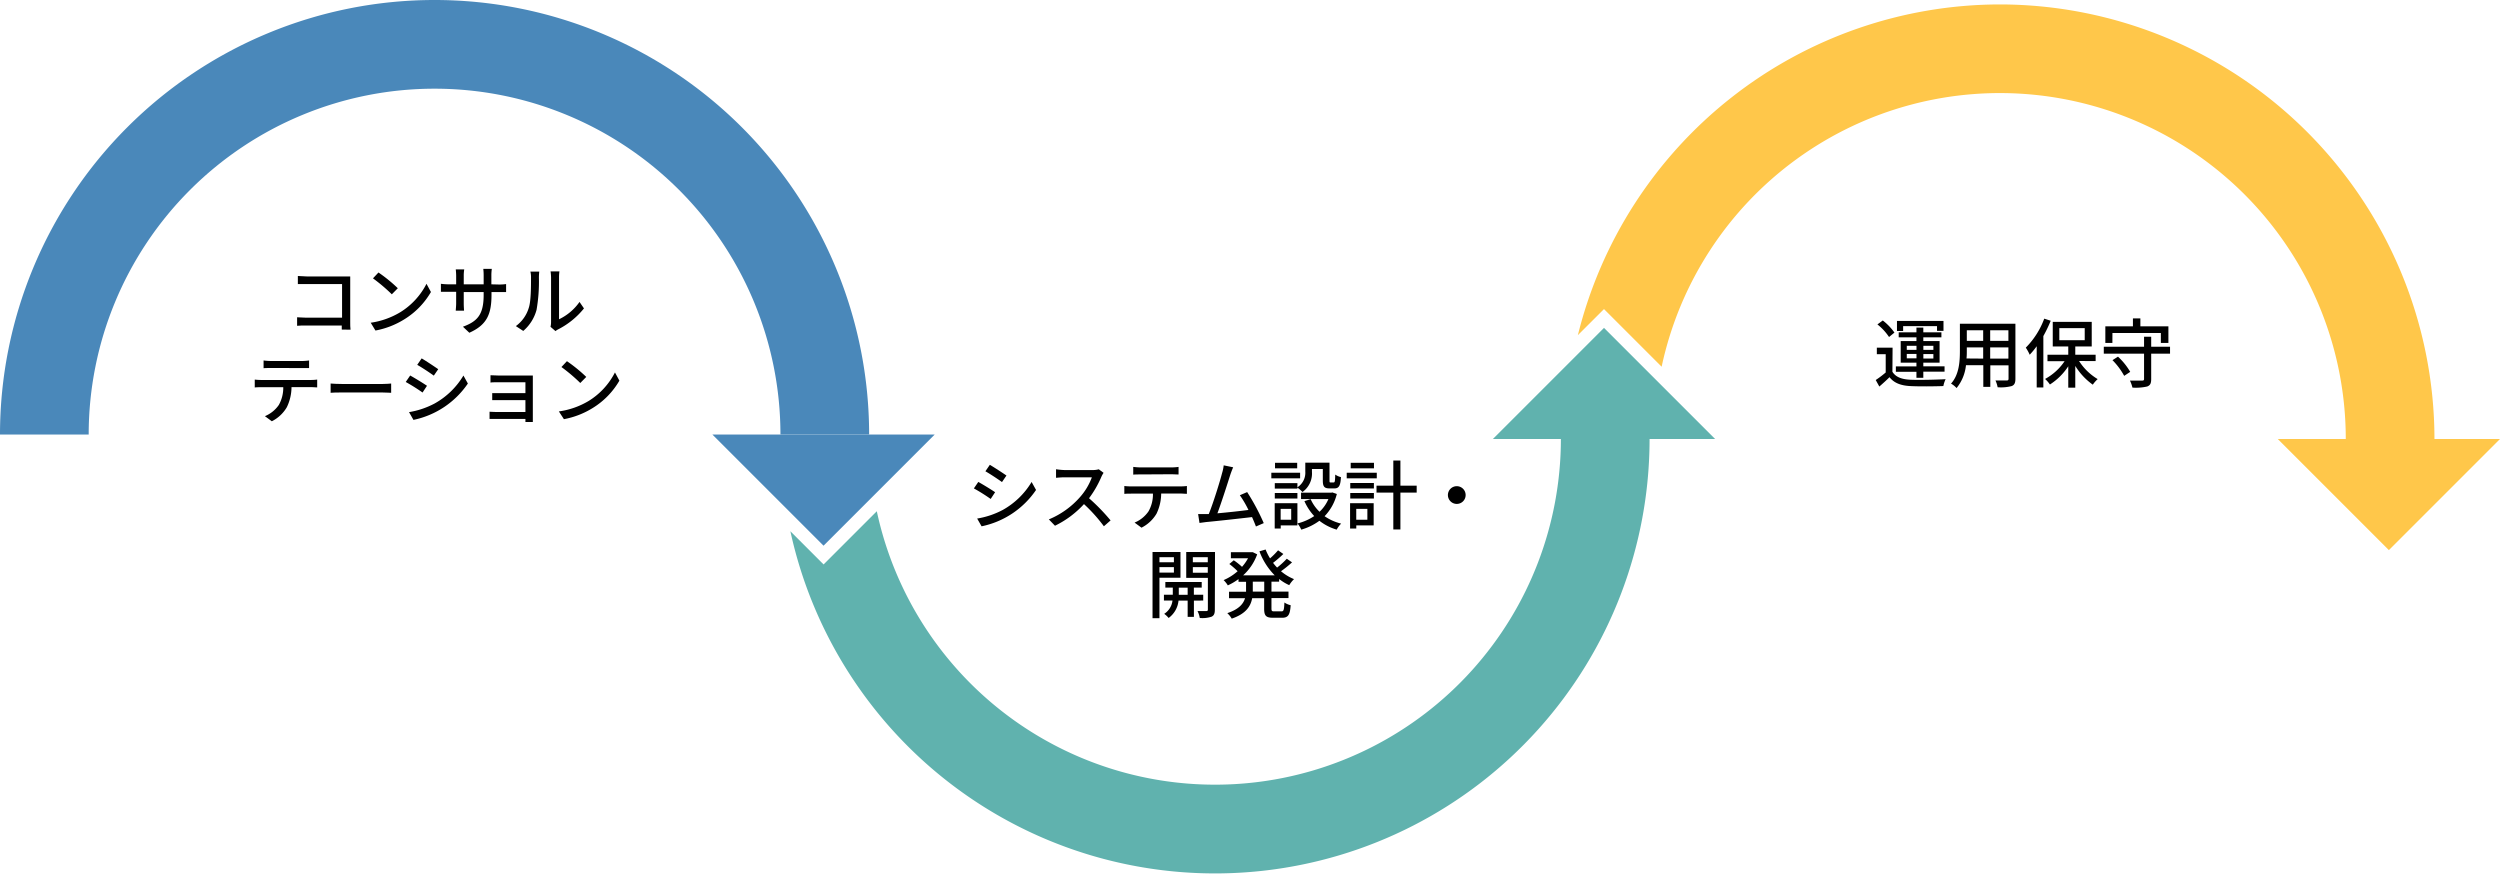
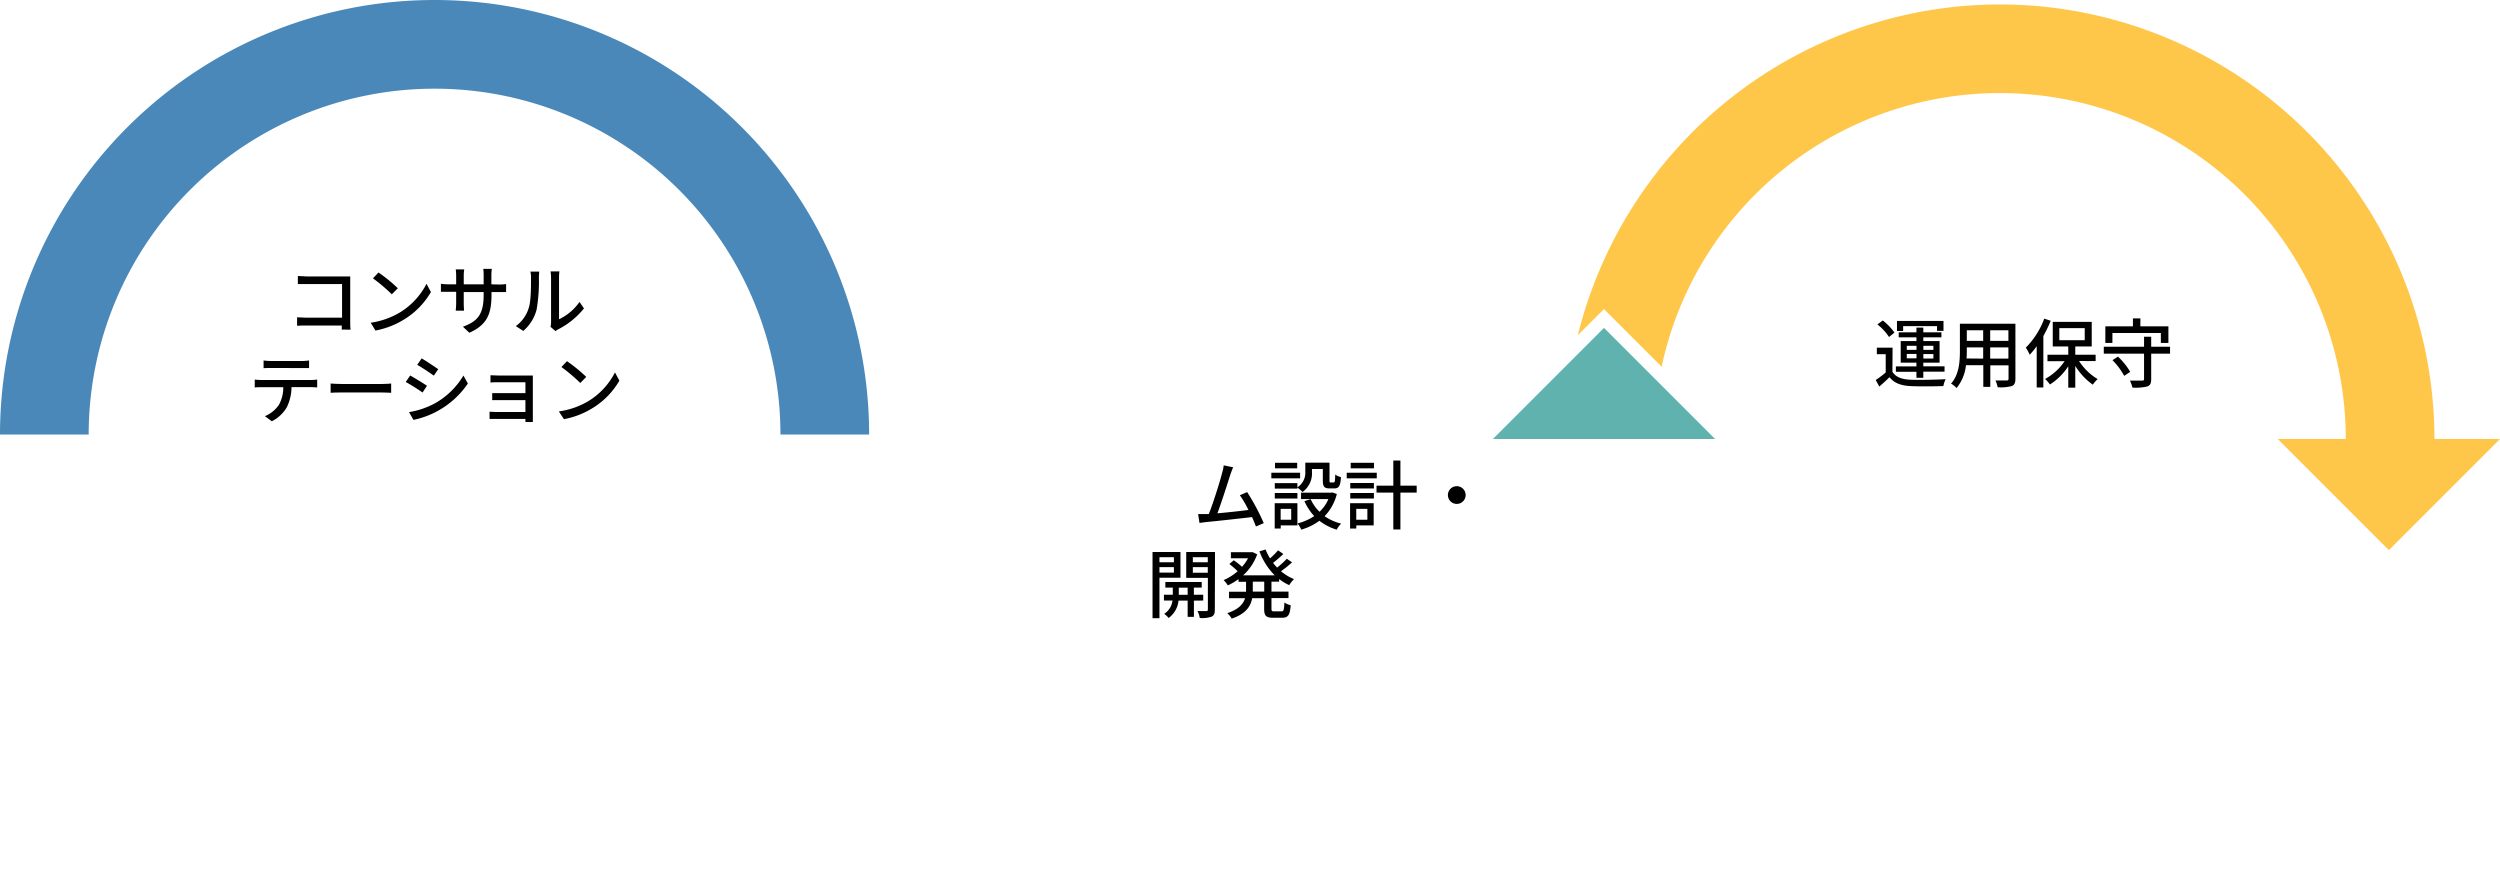
<svg xmlns="http://www.w3.org/2000/svg" viewBox="0 0 563.78 197">
  <defs>
    <style>.cls-1{fill:#4a88ba;}.cls-2{fill:#ffc74a;}.cls-3{fill:#60b2ae;}</style>
  </defs>
  <title>アセット</title>
  <g id="レイヤー_2" data-name="レイヤー 2">
    <g id="レイヤー_3" data-name="レイヤー 3">
-       <polygon class="cls-1" points="210.78 98 185.72 123.06 160.66 98 210.78 98" />
      <path class="cls-1" d="M196,98H176A78,78,0,0,0,20,98H0a98,98,0,0,1,196,0Z" />
      <polygon class="cls-2" points="563.78 99 538.72 124.06 513.66 99 563.78 99" />
      <path class="cls-2" d="M451,1a98.18,98.18,0,0,0-95.17,74.58l5.89-5.88,13,13A78,78,0,0,1,529,99h20A98.11,98.11,0,0,0,451,1Z" />
      <polygon class="cls-3" points="336.66 99 361.72 73.94 386.78 99 336.66 99" />
-       <path class="cls-3" d="M352,99a78,78,0,0,1-154.27,16.29l-12,12-7.49-7.49A98,98,0,0,0,372,99Z" />
      <path d="M77.07,74.32c0-.23,0-.56,0-.91H69c-.69,0-1.54,0-2,.06V71.55c.5,0,1.25.09,2,.09h8.14V64.06H69.17c-.66,0-1.53,0-2,0V62.24c.59,0,1.41.1,2,.1h8.45c.46,0,1,0,1.36,0,0,.37,0,1,0,1.42v8.79c0,.6,0,1.43.07,1.8Z" />
      <path d="M90.28,70.4A16.14,16.14,0,0,0,96.18,64l1,1.85a17.54,17.54,0,0,1-6,6.16,18.8,18.8,0,0,1-6.51,2.53L83.6,72.78A17.78,17.78,0,0,0,90.28,70.4ZM89.71,65l-1.35,1.37a38.51,38.51,0,0,0-4.25-3.6l1.24-1.32A33.73,33.73,0,0,1,89.71,65Z" />
      <path d="M112.43,64.16a10.51,10.51,0,0,0,1.7-.1v1.8c-.27,0-.88,0-1.68,0h-1.61v.58c0,4.38-1,6.81-5,8.6l-1.44-1.36c3.18-1.18,4.67-2.64,4.67-7.14v-.68h-4.49v2.55c0,.69.06,1.41.07,1.65h-1.87c0-.24.09-1,.09-1.65V65.81h-1.67c-.8,0-1.49,0-1.77,0V64a14.81,14.81,0,0,0,1.77.12h1.67v-2a13.62,13.62,0,0,0-.09-1.36h1.91a8.33,8.33,0,0,0-.11,1.36v2h4.49v-2a13,13,0,0,0-.08-1.48h1.92a10.17,10.17,0,0,0-.1,1.48v2Z" />
      <path d="M116.33,73.54a7.93,7.93,0,0,0,2.92-4.13c.5-1.51.5-4.83.5-6.78a5.38,5.38,0,0,0-.14-1.38h2a12.53,12.53,0,0,0-.08,1.36,37.16,37.16,0,0,1-.53,7.26,9.51,9.51,0,0,1-3,4.76Zm7.82.16a4.81,4.81,0,0,0,.12-1.08V62.56a11.45,11.45,0,0,0-.11-1.36h2a9.28,9.28,0,0,0-.09,1.36V72a11.91,11.91,0,0,0,4.62-3.91l1,1.46a17.89,17.89,0,0,1-5.77,4.7,3.18,3.18,0,0,0-.65.42Z" />
      <path d="M70.1,85.69a12.19,12.19,0,0,0,1.43-.09v1.76c-.39,0-1-.06-1.43-.06H65.74a10.52,10.52,0,0,1-1.06,4.54A8.19,8.19,0,0,1,61.3,95l-1.56-1.15a7.11,7.11,0,0,0,3.14-2.53,7.92,7.92,0,0,0,1-4H59c-.51,0-1.07,0-1.55.06V85.6a12.8,12.8,0,0,0,1.55.09Zm-9-2.7c-.56,0-1.19,0-1.66.05V81.29a14.56,14.56,0,0,0,1.66.12H68a12.25,12.25,0,0,0,1.7-.12V83C69.12,83,68.49,83,68,83Z" />
      <path d="M74.56,86.49c.54.05,1.6.1,2.52.1h9.23c.83,0,1.49-.07,1.9-.1v2.09c-.38,0-1.14-.07-1.89-.07H77.08c-1,0-2,0-2.52.07Z" />
      <path d="M96.29,87l-1,1.52a41.65,41.65,0,0,0-3.79-2.38l1-1.46C93.55,85.26,95.49,86.45,96.29,87ZM98,91a17.42,17.42,0,0,0,6.51-6.31l1,1.8a19.65,19.65,0,0,1-12.27,8.2l-1-1.75A18.74,18.74,0,0,0,98,91Zm.83-7.75-1,1.46c-.87-.63-2.68-1.84-3.74-2.43l1-1.46C96.11,81.42,98,82.68,98.83,83.26Z" />
      <path d="M118.49,95.16c0-.16,0-.43,0-.68h-6.66c-.51,0-1.14,0-1.43,0V92.85c.29,0,.84.06,1.43.06h6.66V90.23h-5.81c-.63,0-1.31,0-1.68,0V88.65c.39,0,1,0,1.66,0h5.83V86.2h-6c-.52,0-1.54,0-1.88.07V84.62c.37,0,1.36.07,1.88.07H119l1.16,0c0,.2,0,.65,0,1v8.48c0,.27,0,.74,0,1Z" />
      <path d="M132.78,90.4a16.14,16.14,0,0,0,5.9-6.41l1,1.85a17.54,17.54,0,0,1-6,6.16,18.8,18.8,0,0,1-6.51,2.53l-1.14-1.75A17.78,17.78,0,0,0,132.78,90.4ZM132.21,85l-1.35,1.37a38.51,38.51,0,0,0-4.25-3.6l1.24-1.32A33.73,33.73,0,0,1,132.21,85Z" />
-       <path d="M224.41,111l-1,1.52a41.65,41.65,0,0,0-3.79-2.38l1-1.46C221.67,109.26,223.61,110.45,224.41,111Zm1.72,4a17.5,17.5,0,0,0,6.51-6.31l1,1.8a19.63,19.63,0,0,1-12.28,8.2l-1-1.75A18.79,18.79,0,0,0,226.13,115Zm.83-7.75-1,1.46c-.87-.63-2.69-1.84-3.74-2.43l1-1.46C224.24,105.42,226.16,106.68,227,107.26Z" />
-       <path d="M248.87,106.63a5.77,5.77,0,0,0-.49.88,23.38,23.38,0,0,1-2.79,4.85,44.53,44.53,0,0,1,4.86,5l-1.51,1.32a35.76,35.76,0,0,0-4.49-5,21.66,21.66,0,0,1-6.54,4.88l-1.38-1.43a19,19,0,0,0,7-5,14.06,14.06,0,0,0,2.7-4.49H240c-.66,0-1.58.09-1.85.11v-1.93A16,16,0,0,0,240,106h6.31a4.89,4.89,0,0,0,1.48-.17Z" />
-       <path d="M266.23,109.69a12.33,12.33,0,0,0,1.43-.09v1.76c-.39,0-1-.06-1.43-.06h-4.37a10.66,10.66,0,0,1-1.05,4.54,8.28,8.28,0,0,1-3.39,3.16l-1.56-1.15a7.05,7.05,0,0,0,3.14-2.53,7.72,7.72,0,0,0,1-4h-4.91c-.51,0-1.07,0-1.54.06V109.6a12.63,12.63,0,0,0,1.54.09Zm-9-2.7c-.56,0-1.19,0-1.67.05v-1.75a14.74,14.74,0,0,0,1.67.12h6.85a12.47,12.47,0,0,0,1.7-.12V107c-.55,0-1.18-.05-1.7-.05Z" />
      <path d="M283.23,118.73c-.22-.59-.53-1.34-.88-2.12-2.71.32-8.15.92-10.36,1.12l-1.49.2-.31-2c.53,0,1.19,0,1.7,0l.7,0c1-2.43,2.56-7.49,3-9.23a9.59,9.59,0,0,0,.37-1.76l2.13.44c-.19.46-.41,1-.65,1.71-.51,1.62-2.05,6.43-2.9,8.67,2.31-.2,5.18-.52,7-.76a23.42,23.42,0,0,0-1.94-3.32l1.65-.71a49.42,49.42,0,0,1,3.74,7Z" />
      <path d="M293.19,107.87H286.7v-1.26h6.49Zm-.61,10.61h-3.76v.71h-1.36v-5.71h5.12Zm0-8.59a3.89,3.89,0,0,0,1.78-3.55v-2h5.46v4c0,.39,0,.46.27.46h.66c.26,0,.33-.22.36-1.78a3.56,3.56,0,0,0,1.29.57c-.1,2-.49,2.55-1.48,2.55h-1.09c-1.17,0-1.52-.39-1.52-1.78v-2.6h-2.45v.63a5.14,5.14,0,0,1-2.14,4.57,6.15,6.15,0,0,0-1.14-1v.22h-5.1v-1.23h5.1Zm-5.1,1.29h5.1v1.25h-5.1Zm5.05-5.57h-5v-1.24h5Zm-3.73,9.14v2.45h2.38v-2.45Zm12.67-3.34a11,11,0,0,1-2.76,5,11.24,11.24,0,0,0,3.73,1.67,6,6,0,0,0-1,1.36,11.69,11.69,0,0,1-3.9-2,12.86,12.86,0,0,1-4.09,2,6,6,0,0,0-.85-1.4,11.75,11.75,0,0,0,3.77-1.66,12,12,0,0,1-2.21-3.37l1.41-.44a9,9,0,0,0,2,2.84,8.4,8.4,0,0,0,2-2.86H293.4v-1.44h6.78l.29-.06Z" />
      <path d="M310.48,107.87H303.7v-1.26h6.78Zm-.7,10.61h-3.92v.71h-1.4v-5.71h5.32Zm-5.28-9.56h5.33v1.23H304.5Zm0,2.26h5.33v1.25H304.5Zm5.35-5.57H304.6v-1.24h5.25Zm-4,9.14v2.45h2.51v-2.45Zm13.63-3.67h-3.67v8.32h-1.6v-8.32h-3.79v-1.56h3.79v-5.66h1.6v5.66h3.67Z" />
      <path d="M328.52,109.64a2,2,0,1,1-2,2A2,2,0,0,1,328.52,109.64Z" />
      <path d="M261.47,130.28v9.13h-1.56V124.49h6.3v5.79Zm0-4.62v1.14h3.26v-1.14Zm3.26,3.47v-1.24h-3.26v1.24Zm4.51,6.32v3.66h-1.41v-3.66h-2.06a5.49,5.49,0,0,1-2.23,3.91,5.07,5.07,0,0,0-1-.93,4.1,4.1,0,0,0,1.87-3h-1.93v-1.31h2v-1.61h-1.68v-1.26H271v1.26h-1.77v1.61h2.11v1.31Zm-1.41-1.31v-1.61h-2v1.61Zm6.13,3.33c0,.87-.17,1.33-.73,1.6a6.52,6.52,0,0,1-2.67.29,5,5,0,0,0-.51-1.56h2c.25,0,.34-.1.34-.35v-7.14h-4.88v-5.83H274ZM269,125.66v1.14h3.37v-1.14Zm3.37,3.5v-1.27H269v1.27Z" />
      <path d="M286.73,131.17v2.24h3.84v1.46h-3.84v2.33c0,.58.09.67.63.67H289c.49,0,.58-.34.65-2a4,4,0,0,0,1.41.61c-.14,2.2-.58,2.83-1.91,2.83h-2.07c-1.6,0-2-.46-2-2.08v-2.33h-2.7c-.33,1.81-1.4,3.51-4.61,4.61a5.39,5.39,0,0,0-1-1.24c2.62-.87,3.62-2.09,4-3.37h-3.61v-1.46H281v-2.24H279.3v-.61a13.13,13.13,0,0,1-2.41,1.42,6,6,0,0,0-.95-1.19,11.75,11.75,0,0,0,3.16-2,17.76,17.76,0,0,0-1.87-1.63l1-.84a15.5,15.5,0,0,1,1.86,1.48,10.28,10.28,0,0,0,1.36-1.94h-3.87v-1.37h4.64l.29,0,1,.49a11.83,11.83,0,0,1-3.17,4.74h7.13a15.12,15.12,0,0,1-3.45-5.42l1.39-.41a12.09,12.09,0,0,0,1,2,17.16,17.16,0,0,0,1.81-1.82l1.19.83a25.65,25.65,0,0,1-2.32,2A12.55,12.55,0,0,0,288,128a18.18,18.18,0,0,0,2.19-2l1.18.82a26.14,26.14,0,0,1-2.49,2,10.8,10.8,0,0,0,2.94,1.78,6.53,6.53,0,0,0-1.08,1.36,10.62,10.62,0,0,1-2.28-1.39v.61Zm-1.63,0h-2.58v2.24h2.58Z" />
      <path d="M426.76,83.84c.73,1.18,2.08,1.7,4,1.79s5.87,0,8-.12a6.56,6.56,0,0,0-.51,1.55c-2,.08-5.56.11-7.53,0s-3.57-.65-4.61-2c-.71.7-1.46,1.38-2.3,2.11L423,85.7A23.07,23.07,0,0,0,425.25,84V79.87h-2V78.4h3.55ZM426,76a12.19,12.19,0,0,0-2.62-2.84l1.21-.89A12.93,12.93,0,0,1,427.22,75Zm6.18,7.85h-4.64V82.62h4.64v-.83h-3.55V76.92h3.55v-.85h-4V74.94h4V73.88h1.55v1.06h4.08v1.13h-4.08v.85h3.67v4.87h-3.67v.83h4.79v1.19h-4.79V85.2h-1.55Zm-3-9.2h-1.39V72.37h10.49v2.24h-1.46V73.54h-7.64Zm.82,4.25h2.19v-.92h-2.19Zm2.19,1.91v-1h-2.19v1Zm1.55-2.83v.92h2.26v-.92Zm2.26,1.87h-2.26v1h2.26Z" />
      <path d="M454.5,85.42c0,.92-.22,1.4-.83,1.64a9.63,9.63,0,0,1-3.18.27A6.29,6.29,0,0,0,450,85.8c1.08,0,2.21,0,2.53,0s.42-.1.42-.42v-3h-4.11v4.87h-1.58V82.36h-3.91a9.71,9.71,0,0,1-2.12,5.15,5.21,5.21,0,0,0-1.25-1c1.86-2.06,2-5.07,2-7.47V73H454.5Zm-7.27-4.55V78.35h-3.69V79c0,.58,0,1.21-.07,1.84Zm-3.69-6.39v2.39h3.69V74.48Zm9.38,0h-4.11v2.39h4.11Zm0,6.39V78.35h-4.11v2.52Z" />
      <path d="M462.46,72.33a31.32,31.32,0,0,1-1.66,3.46V87.38h-1.5v-9.3A18.14,18.14,0,0,1,457.72,80a9.38,9.38,0,0,0-.88-1.6A18.16,18.16,0,0,0,461,71.86Zm6.39,9.08a12.66,12.66,0,0,0,4.2,4.08,7.31,7.31,0,0,0-1.1,1.26A14.53,14.53,0,0,1,468,82.52v4.91h-1.58V82.6a13.83,13.83,0,0,1-4.14,4.11,7.24,7.24,0,0,0-1.09-1.25,12.56,12.56,0,0,0,4.4-4h-3.86V80h4.69V78.13h-3.5V72.59h8.79v5.54H468V80h4.59v1.43Zm-4.45-4.69h5.73V74H464.4Z" />
      <path d="M489.37,79.75h-4.25v5.74c0,1-.24,1.41-.9,1.67a11.63,11.63,0,0,1-3.33.25,7.66,7.66,0,0,0-.56-1.58c1.15,0,2.36,0,2.72,0s.46-.09.46-.38V79.75h-9.08V78.2h9.08V75.94h1.61V78.2h4.25Zm-13-2.42h-1.59V73.59H481V71.81h1.68v1.78H489v3.74H487.3V75.09H476.38Zm1.26,3.1a15,15,0,0,1,2.76,3.43l-1.36.9a15.81,15.81,0,0,0-2.64-3.54Z" />
    </g>
  </g>
</svg>